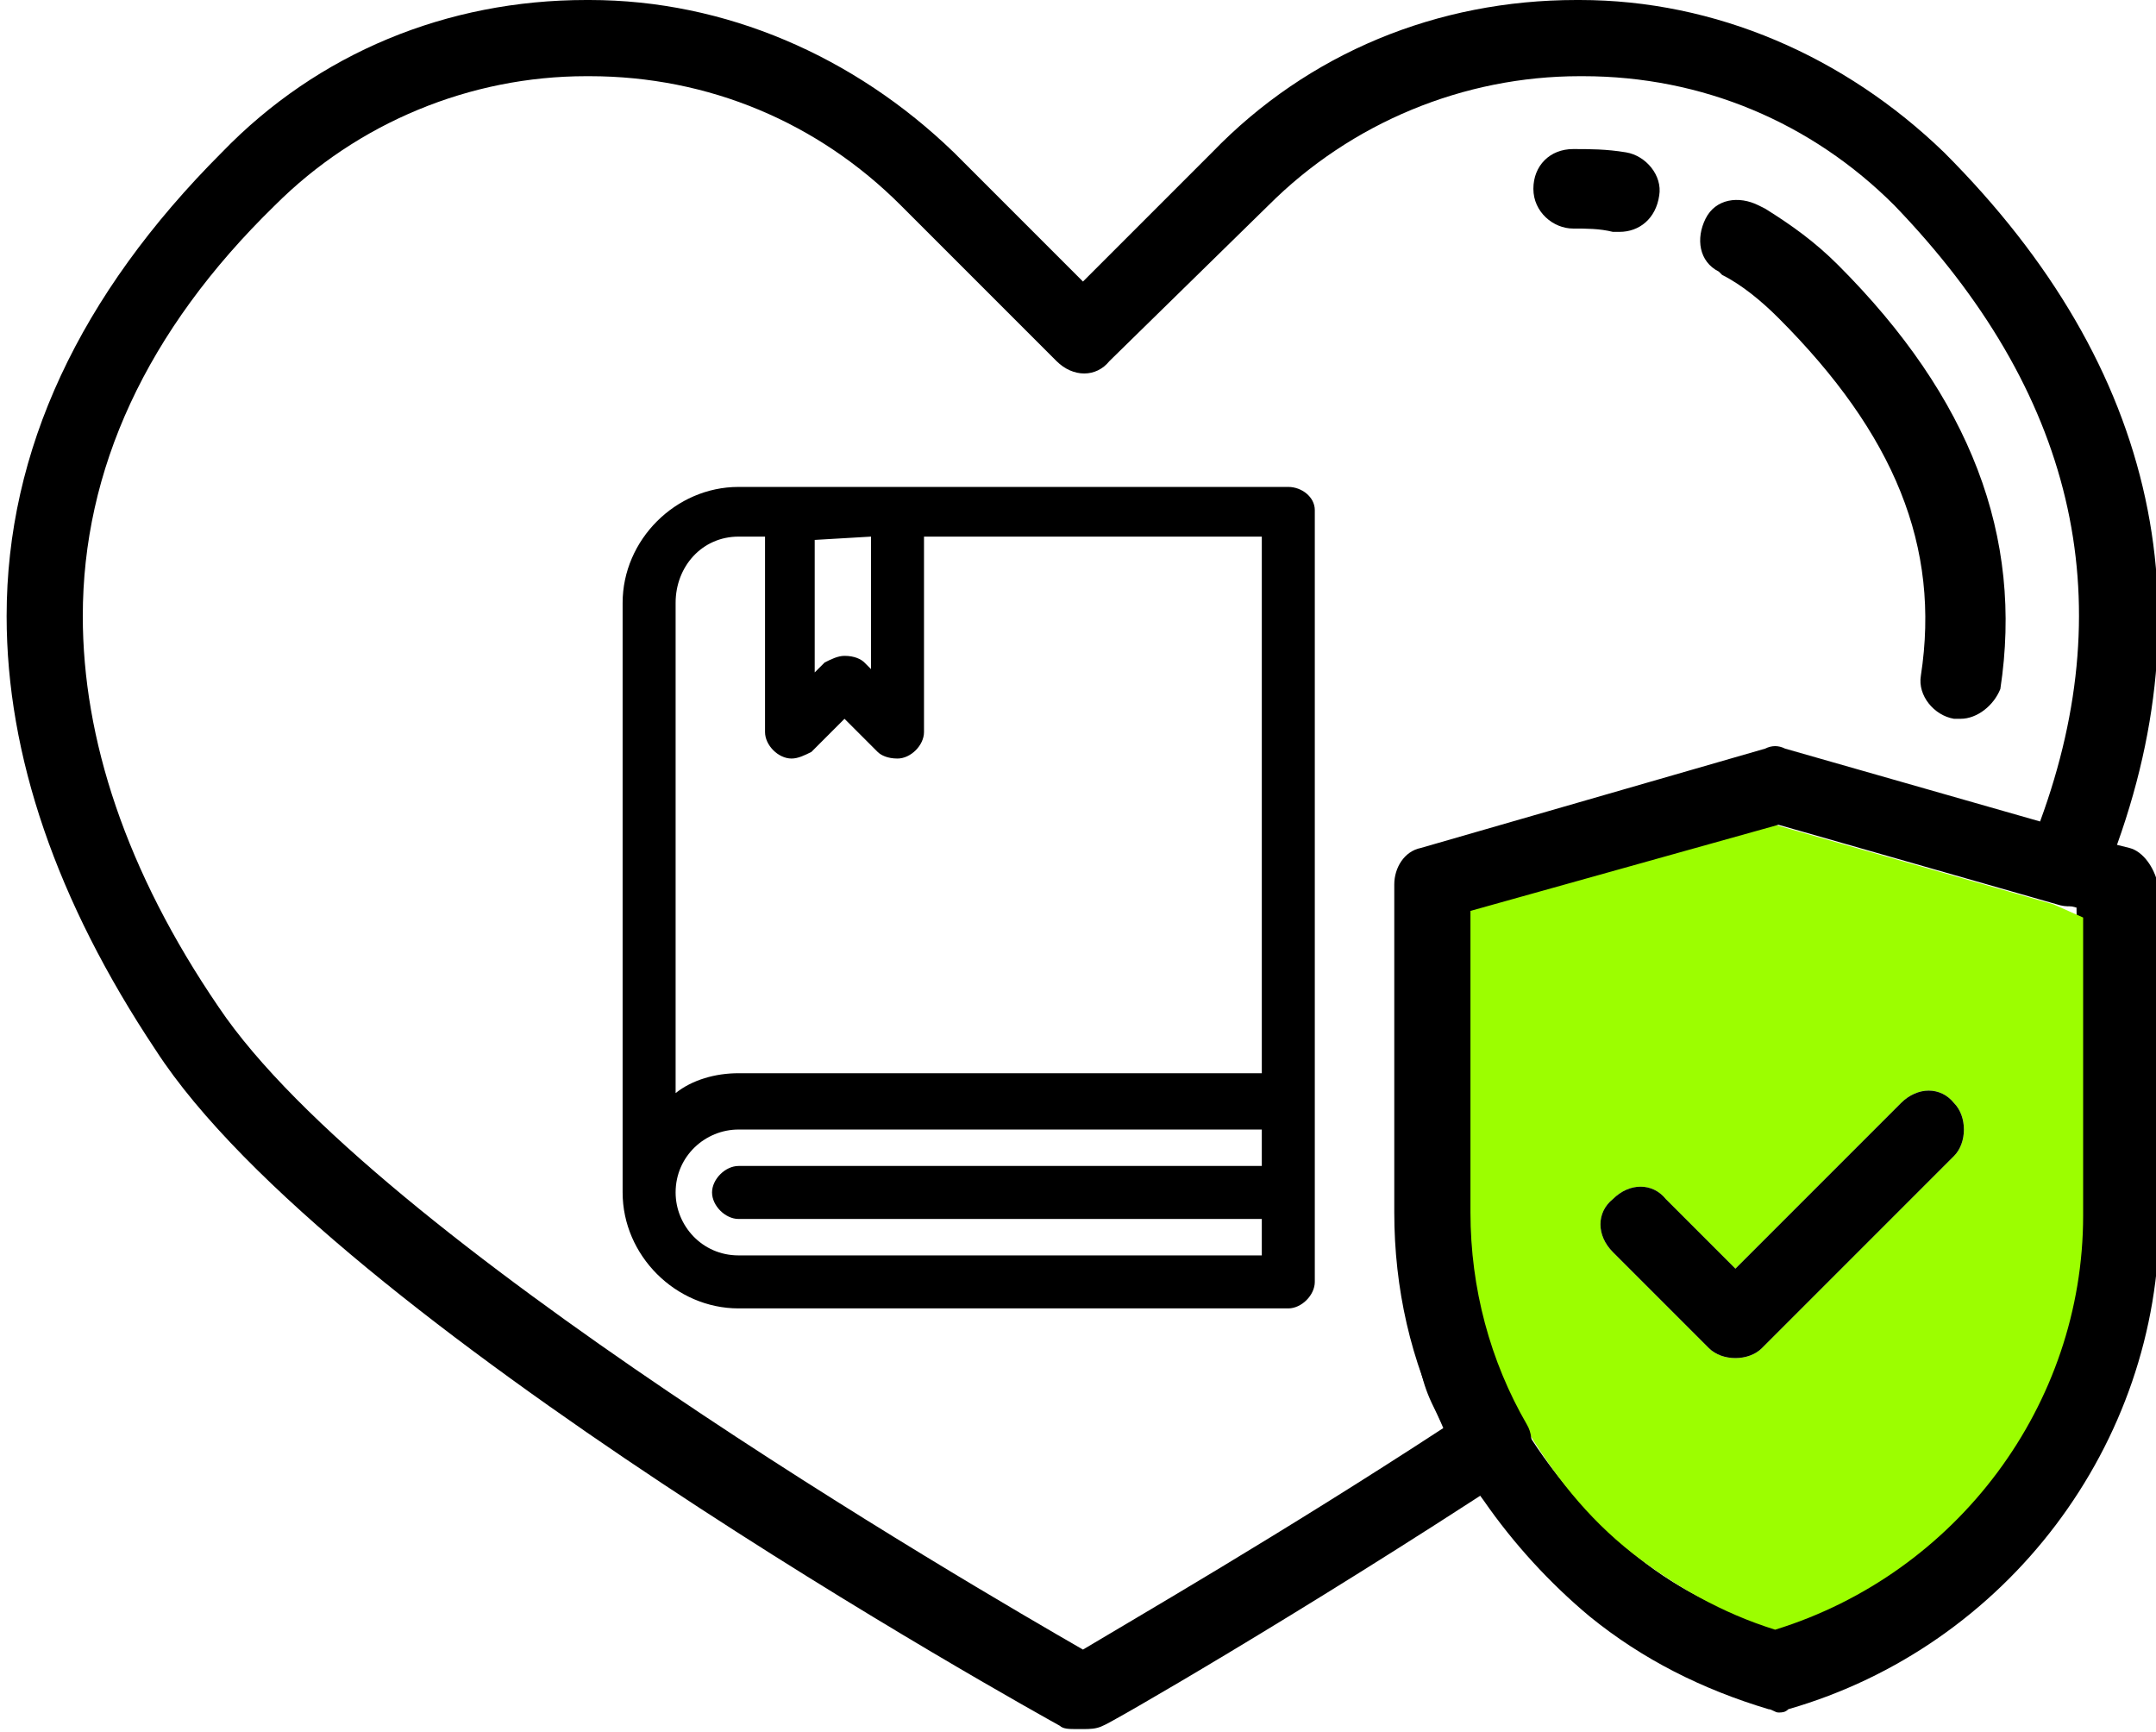
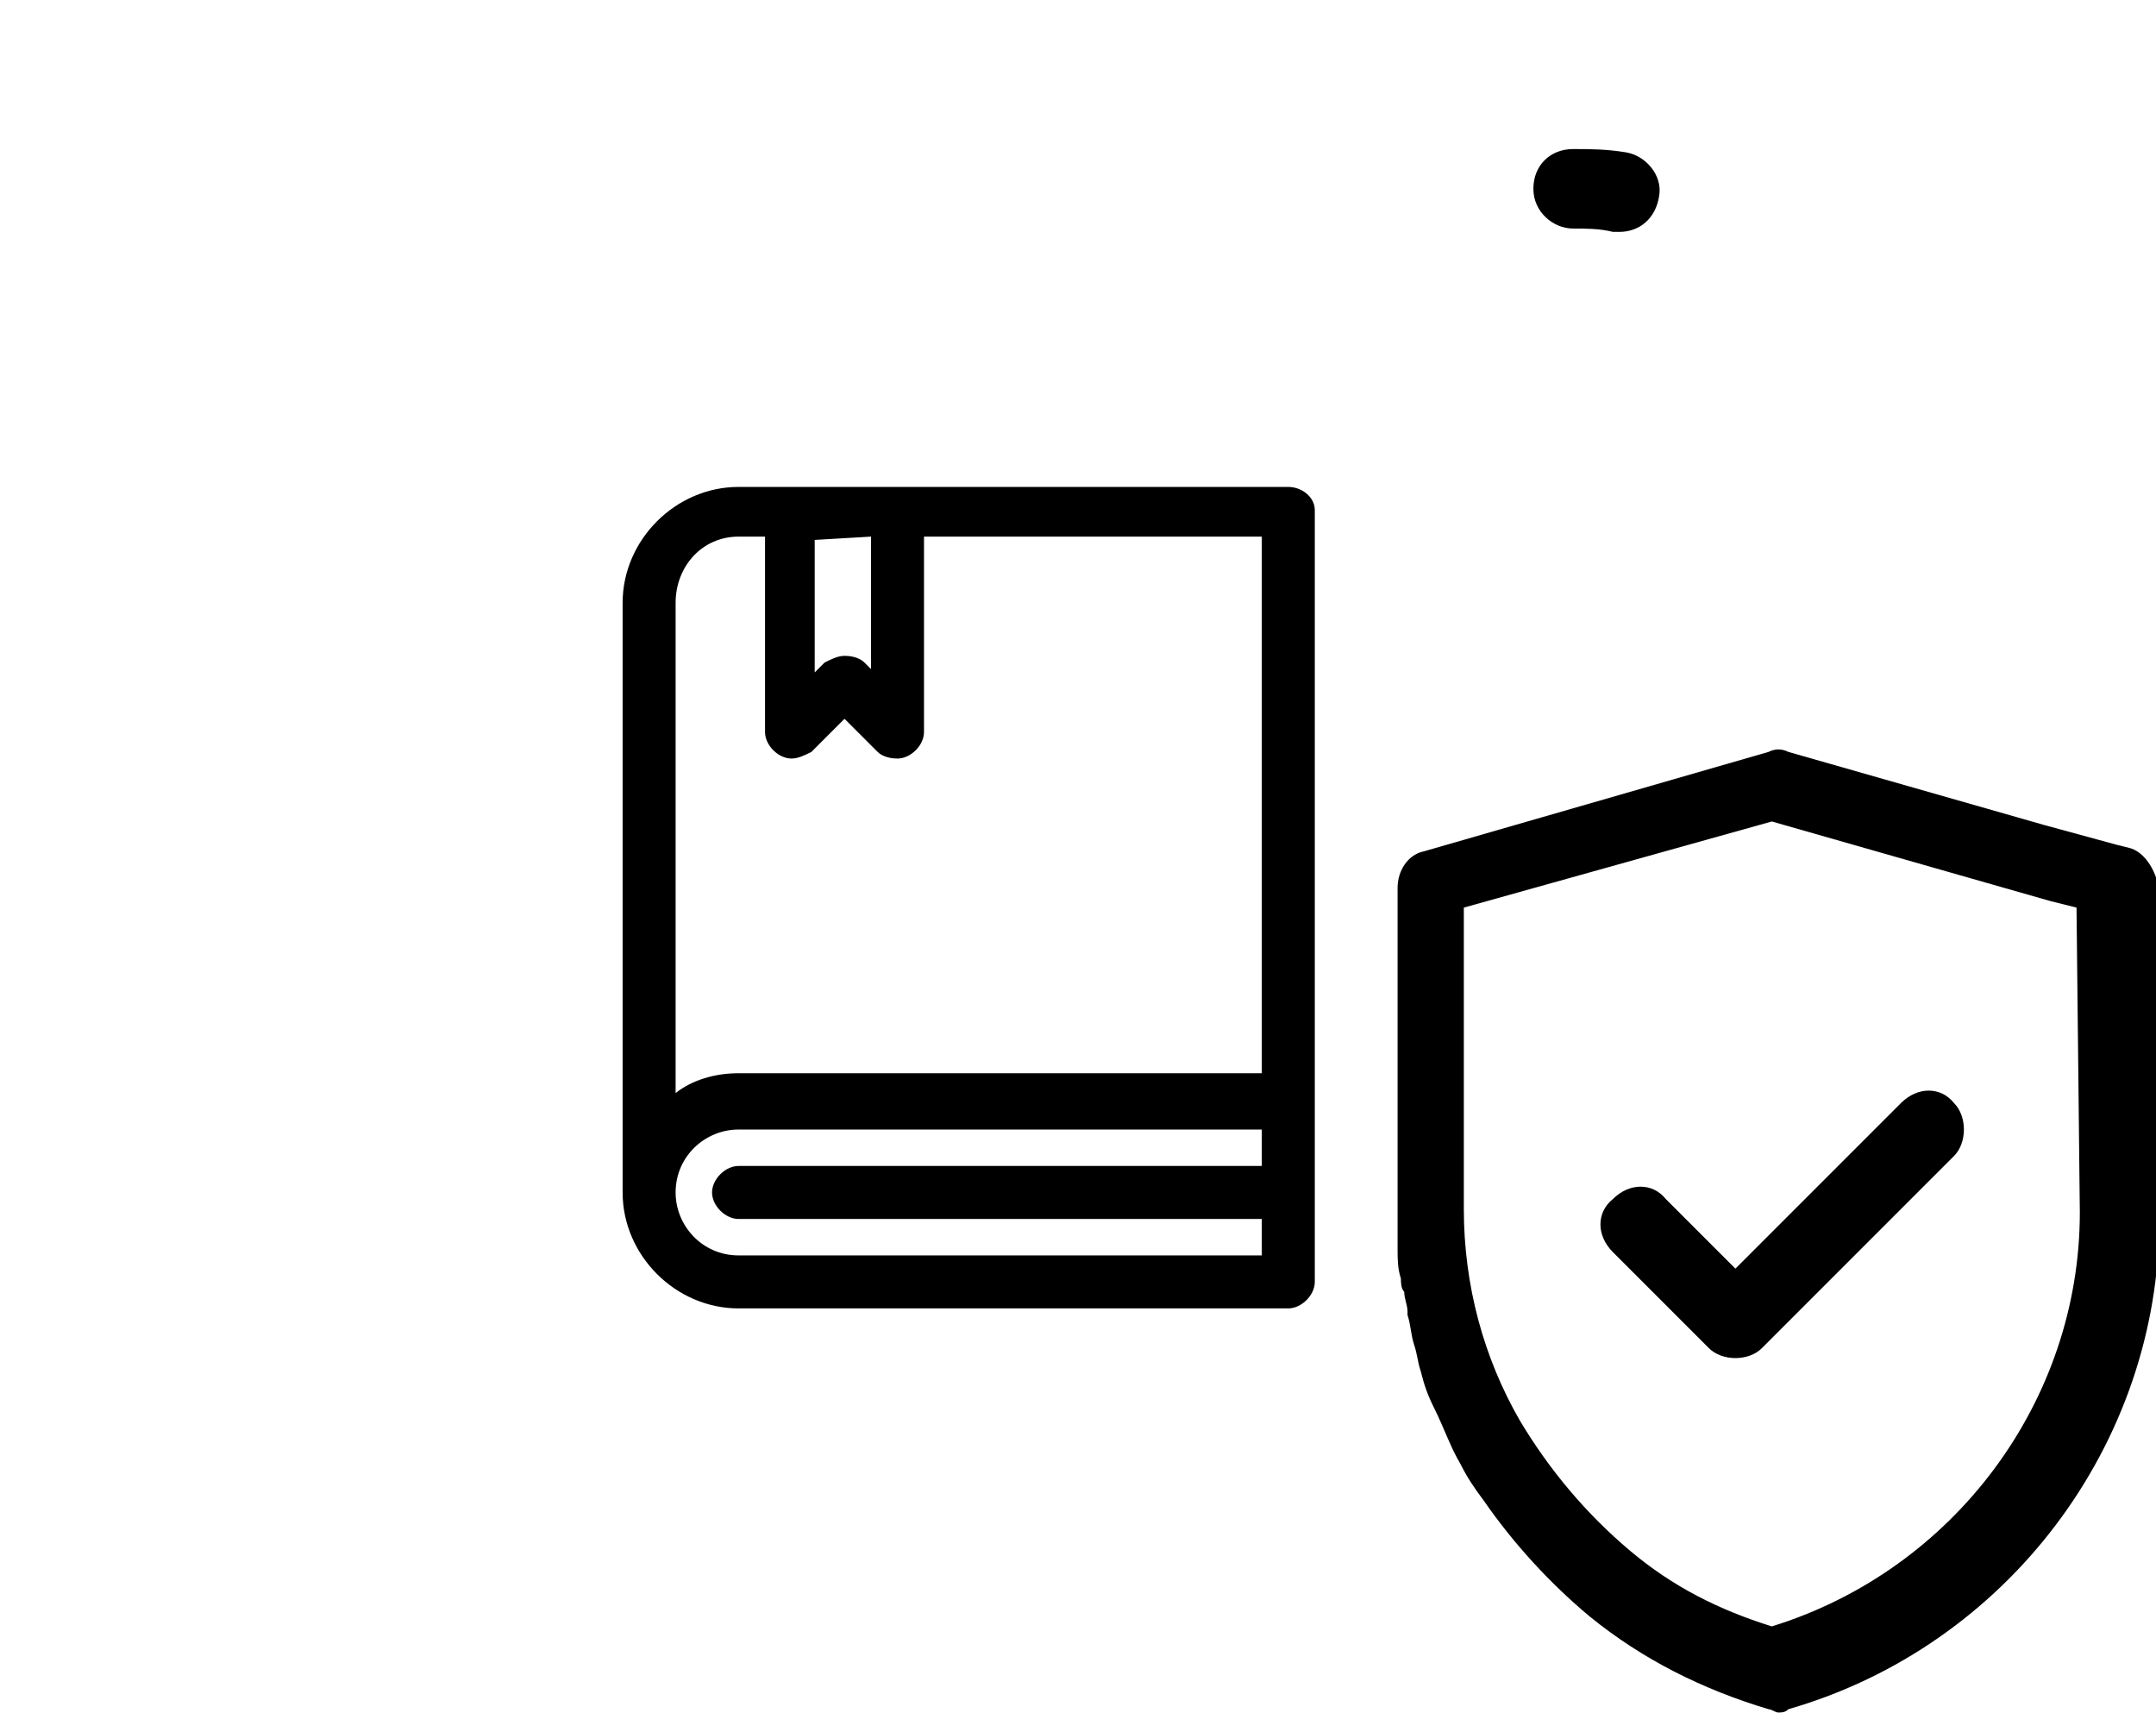
<svg xmlns="http://www.w3.org/2000/svg" version="1.1" id="Layer_1" x="0px" y="0px" viewBox="-566 574.7 65.1 52.3" style="enable-background:new -566 574.7 65.1 52.3;" xml:space="preserve">
  <style type="text/css">
	.st0{fill:#9CFE00;}
</style>
  <path id="XMLID_1696_" d="M-501.7,600.3l-0.4-0.1l-2.2-0.6l-7.7-2.2c-0.2-0.1-0.4-0.1-0.6,0l-10.4,3c-0.5,0.1-0.8,0.6-0.8,1.1v9.9  c0,0.3,0,0.6,0,1c0,0.3,0,0.6,0.1,0.9c0,0.1,0,0.3,0.1,0.4c0,0.2,0.1,0.4,0.1,0.6c0,0.1,0,0.1,0,0.1c0.1,0.3,0.1,0.6,0.2,0.9  c0.1,0.3,0.1,0.5,0.2,0.8c0.1,0.4,0.2,0.7,0.4,1.1c0.3,0.6,0.5,1.2,0.8,1.7c0.2,0.4,0.4,0.7,0.7,1.1c0.9,1.3,2,2.5,3.2,3.5  c1.6,1.3,3.4,2.2,5.4,2.8c0.1,0,0.2,0.1,0.3,0.1c0.1,0,0.2,0,0.3-0.1c6.6-1.9,11.2-8,11.2-14.8v-9.9  C-500.9,600.9-501.3,600.4-501.7,600.3z M-503.2,611.3c0,5.7-3.8,10.8-9.3,12.5c-1.6-0.5-3-1.2-4.3-2.3c-1.3-1.1-2.4-2.4-3.3-3.9  c-1.1-1.9-1.7-4.1-1.7-6.4v-9.1l9.3-2.6l8.4,2.4l0.8,0.2L-503.2,611.3L-503.2,611.3z" />
-   <path id="XMLID_1679_" class="st0" d="M-504,602l-8.4-2.4l-9.3,2.6v9.1c0,2.2,0.6,4.4,1.7,6.4c0.9,1.5,1.9,2.8,3.3,3.9  c1.3,1,2.7,1.8,4.3,2.3c5.5-1.7,9.3-6.8,9.3-12.5v-9L-504,602z M-507,609.6l-5.8,5.8c-0.2,0.2-0.5,0.3-0.8,0.3  c-0.3,0-0.6-0.1-0.8-0.3l-2.9-2.9c-0.5-0.5-0.5-1.2,0-1.6c0.5-0.5,1.2-0.5,1.6,0l2.1,2.1l5-5c0.5-0.5,1.2-0.5,1.6,0  C-506.6,608.4-506.6,609.2-507,609.6z" />
-   <path id="XMLID_1669_" d="M-507.3,579.3c-3-2.9-6.9-4.6-11-4.6h-0.1c-4.2,0-8.1,1.6-11,4.6l-3.9,3.9l-3.9-3.9c-3-2.9-6.9-4.6-11-4.6  h-0.1c-4.2,0-8.1,1.6-11,4.6c-4.3,4.3-6.5,9-6.5,14c0,4.2,1.5,8.6,4.5,13.1c5.3,8.2,26.4,19.9,27.3,20.4c0.1,0.1,0.3,0.1,0.5,0.1  c0,0,0.1,0,0.2,0c0.2,0,0.4,0,0.6-0.1c0.1,0,6-3.4,12.4-7.6c0.5-0.3,0.7-1,0.4-1.5c-1.1-1.9-1.7-4.1-1.7-6.4v-9.1l9.3-2.6l8.4,2.4  c0.6,0.2,1.1-0.1,1.4-0.7C-499.2,593.3-500.8,585.8-507.3,579.3z M-504.4,599.5l-7.7-2.2c-0.2-0.1-0.4-0.1-0.6,0l-10.4,3  c-0.5,0.1-0.8,0.6-0.8,1.1v9.9c0,2.3,0.5,4.5,1.5,6.5c-4.9,3.2-9.4,5.8-10.9,6.7c-3.3-1.9-21.4-12.4-26.1-19.4  c-2.8-4.1-4.1-8.1-4.1-11.8c0-4.4,1.9-8.6,5.8-12.4c2.5-2.5,5.9-3.9,9.4-3.9h0.1c3.6,0,6.9,1.4,9.4,3.9l4.7,4.7  c0.5,0.5,1.2,0.5,1.6,0l4.8-4.7c2.5-2.5,5.9-3.9,9.4-3.9h0.1c3.6,0,6.9,1.4,9.4,3.9C-503.4,586.5-501.9,592.7-504.4,599.5z" />
  <g id="XMLID_1552_">
    <path id="XMLID_1571_" d="M-517.1,581.7c-0.1,0-0.1,0-0.2,0c-0.4-0.1-0.8-0.1-1.2-0.1c-0.6,0-1.2-0.5-1.2-1.2s0.5-1.2,1.2-1.2   c0.5,0,1,0,1.6,0.1c0.6,0.1,1.1,0.7,1,1.3C-516,581.3-516.5,581.7-517.1,581.7z" />
  </g>
  <g id="XMLID_1469_">
    <g id="XMLID_213_">
      <g id="XMLID_227_">
-         <path id="XMLID_228_" d="M-506.8,596.4c-0.1,0-0.1,0-0.2,0c-0.6-0.1-1.1-0.7-1-1.3c0.6-3.9-0.8-7.3-4.3-10.8     c-0.5-0.5-1.1-1-1.7-1.3l-0.1-0.1c-0.6-0.3-0.7-1-0.4-1.6c0.3-0.6,1-0.7,1.6-0.4l0.2,0.1c0.8,0.5,1.5,1,2.2,1.7     c4,4,5.6,8.2,4.9,12.8C-505.8,596-506.3,596.4-506.8,596.4z" />
-       </g>
+         </g>
    </g>
  </g>
  <path id="XMLID_598_" d="M-507,609.6l-5.8,5.8c-0.2,0.2-0.5,0.3-0.8,0.3c-0.3,0-0.6-0.1-0.8-0.3l-2.9-2.9c-0.5-0.5-0.5-1.2,0-1.6  c0.5-0.5,1.2-0.5,1.6,0l2.1,2.1l5-5c0.5-0.5,1.2-0.5,1.6,0C-506.6,608.4-506.6,609.2-507,609.6z" />
  <path id="XMLID_1780_" d="M-527.1,589.4h-11.8h-3.2h-1.6c-1.9,0-3.5,1.6-3.5,3.5v17.8c0,1.9,1.6,3.5,3.5,3.5h16.6  c0.4,0,0.8-0.4,0.8-0.8v-5.5v-12.3v-5.5C-526.3,589.7-526.7,589.4-527.1,589.4z M-539.7,590.9v4l-0.2-0.2c-0.1-0.1-0.3-0.2-0.6-0.2  c-0.2,0-0.4,0.1-0.6,0.2l-0.3,0.3v-4L-539.7,590.9L-539.7,590.9z M-543.7,590.9h0.8v5.9c0,0.4,0.4,0.8,0.8,0.8  c0.2,0,0.4-0.1,0.6-0.2l1-1l1,1c0.1,0.1,0.3,0.2,0.6,0.2l0,0c0.4,0,0.8-0.4,0.8-0.8v-5.9h10.2v4.7v11.5h-15.8  c-0.7,0-1.4,0.2-1.9,0.6v-14.8C-545.6,591.8-544.8,590.9-543.7,590.9z M-543.7,612.6c-1.1,0-1.9-0.9-1.9-1.9c0-1.1,0.9-1.9,1.9-1.9  h15.8v1.1h-15.8c-0.4,0-0.8,0.4-0.8,0.8s0.4,0.8,0.8,0.8h15.8v1.1C-527.9,612.6-543.7,612.6-543.7,612.6z" />
</svg>